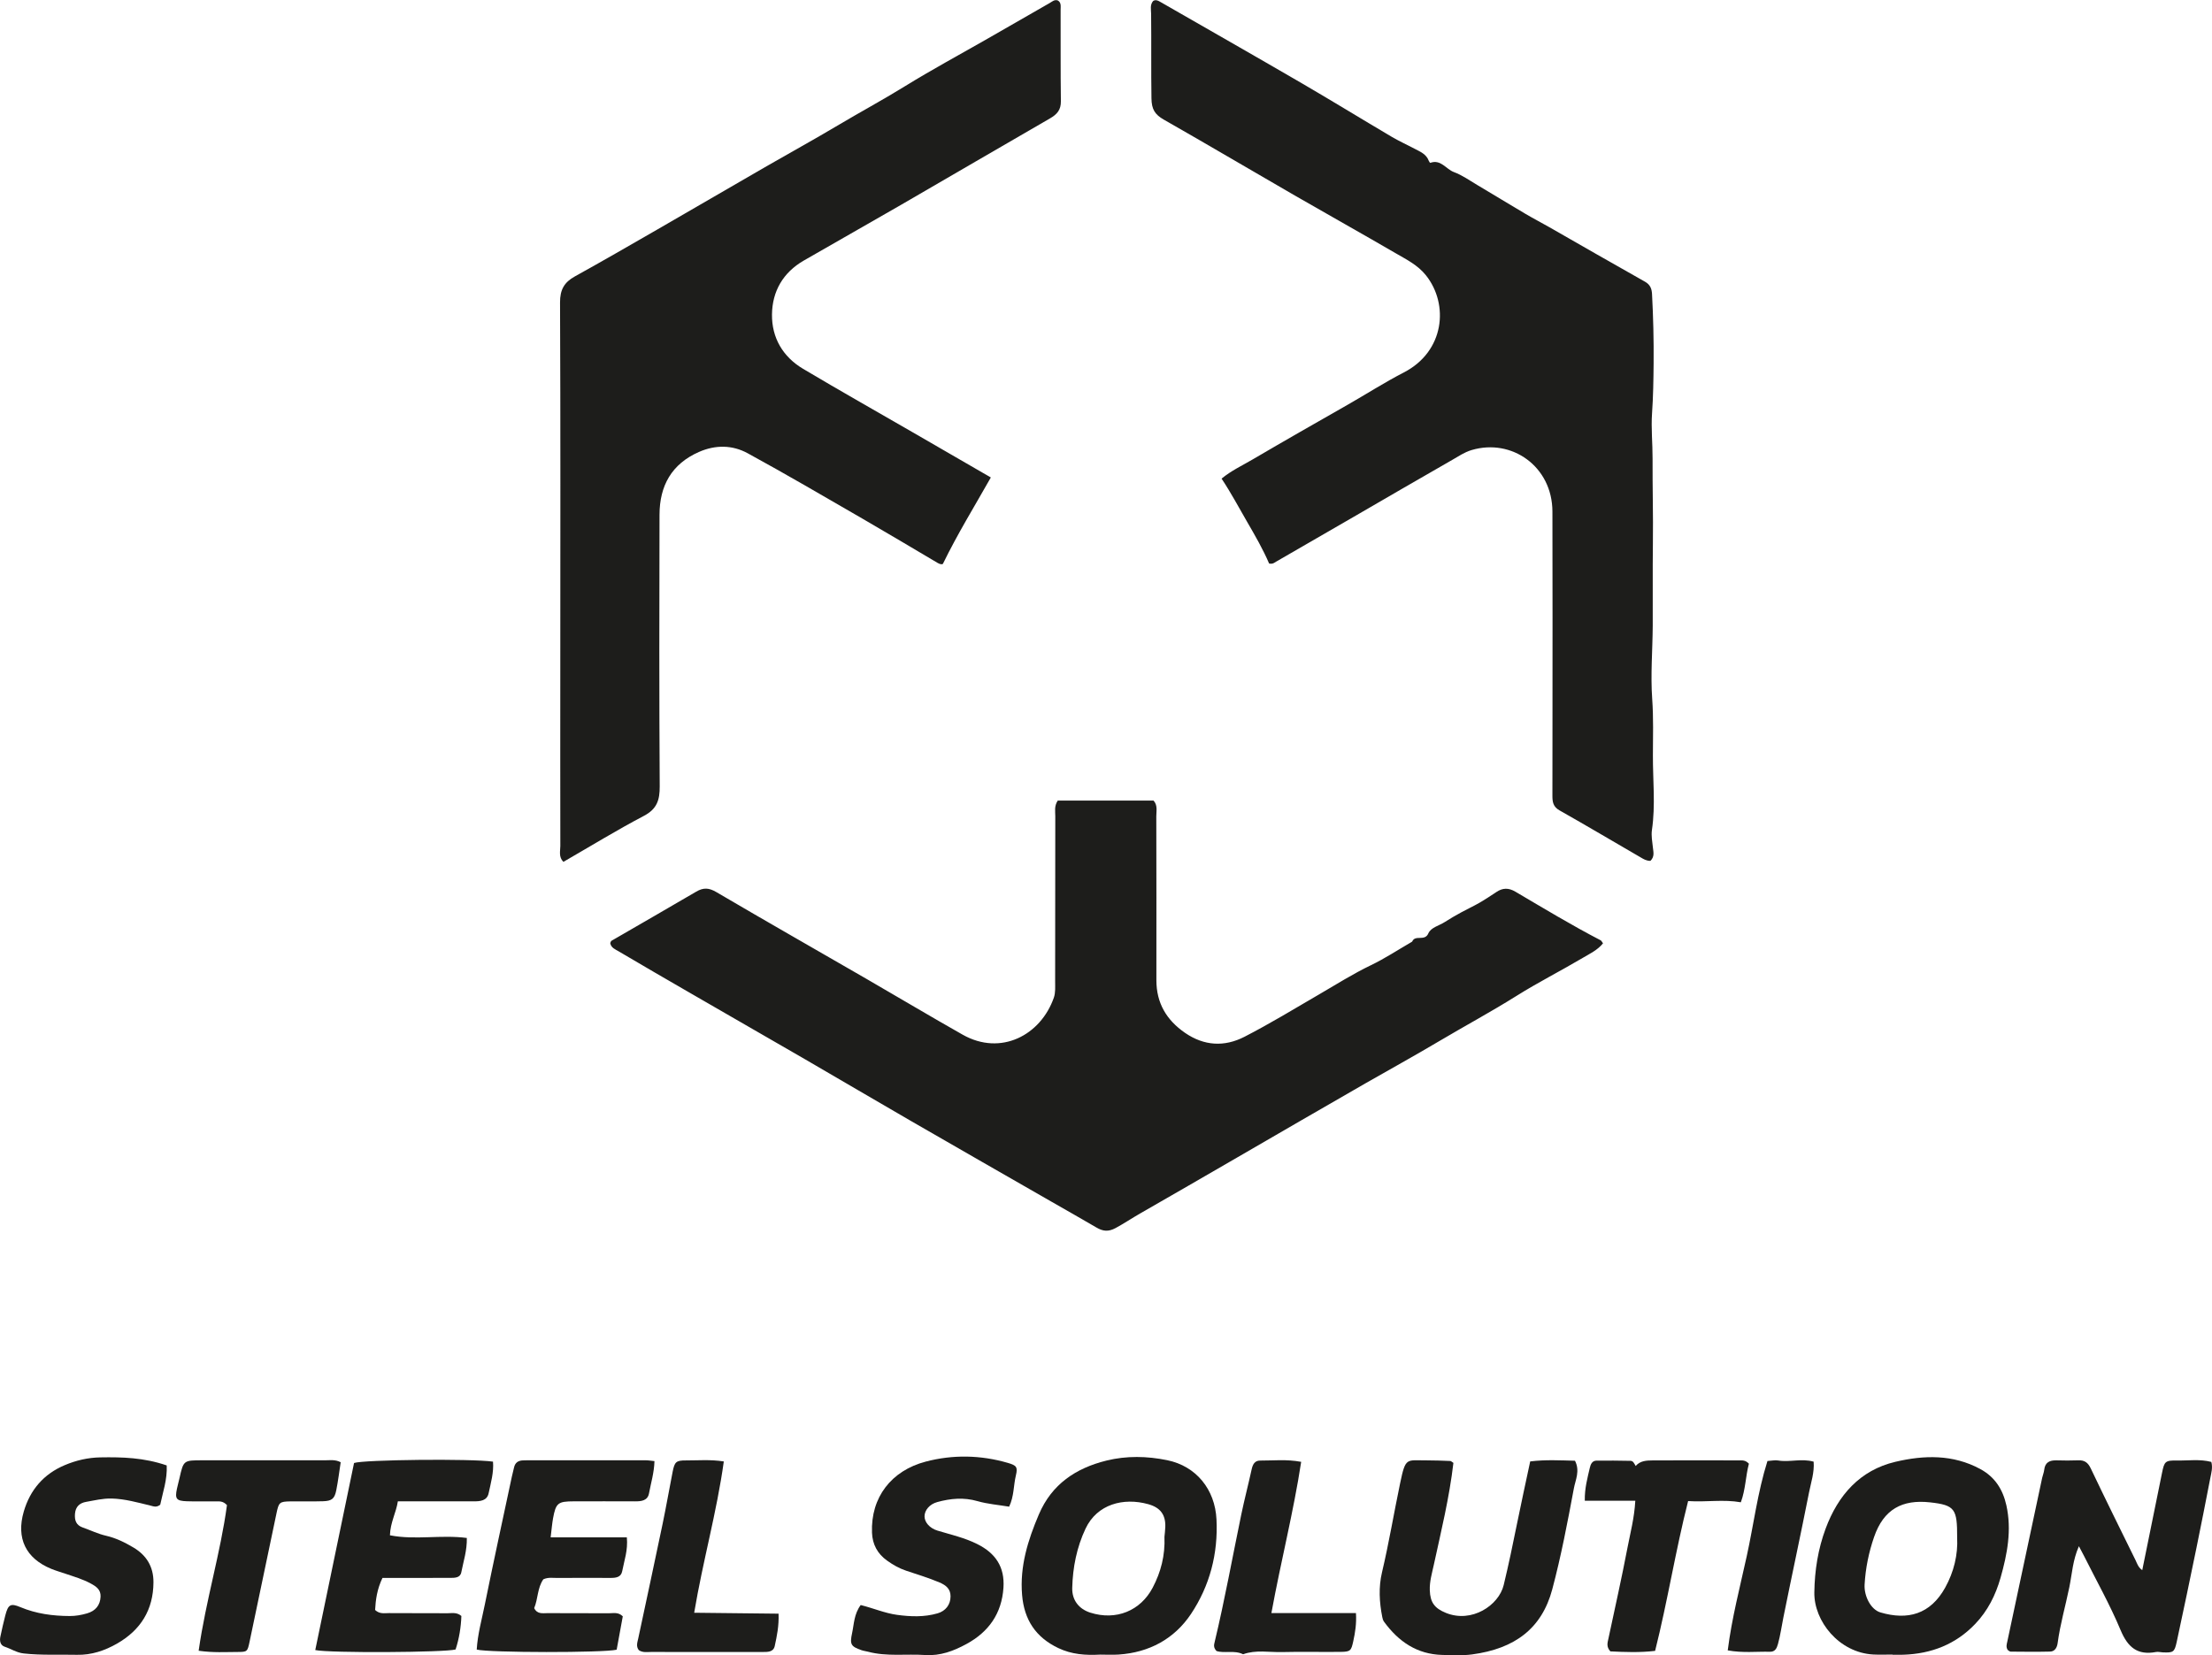
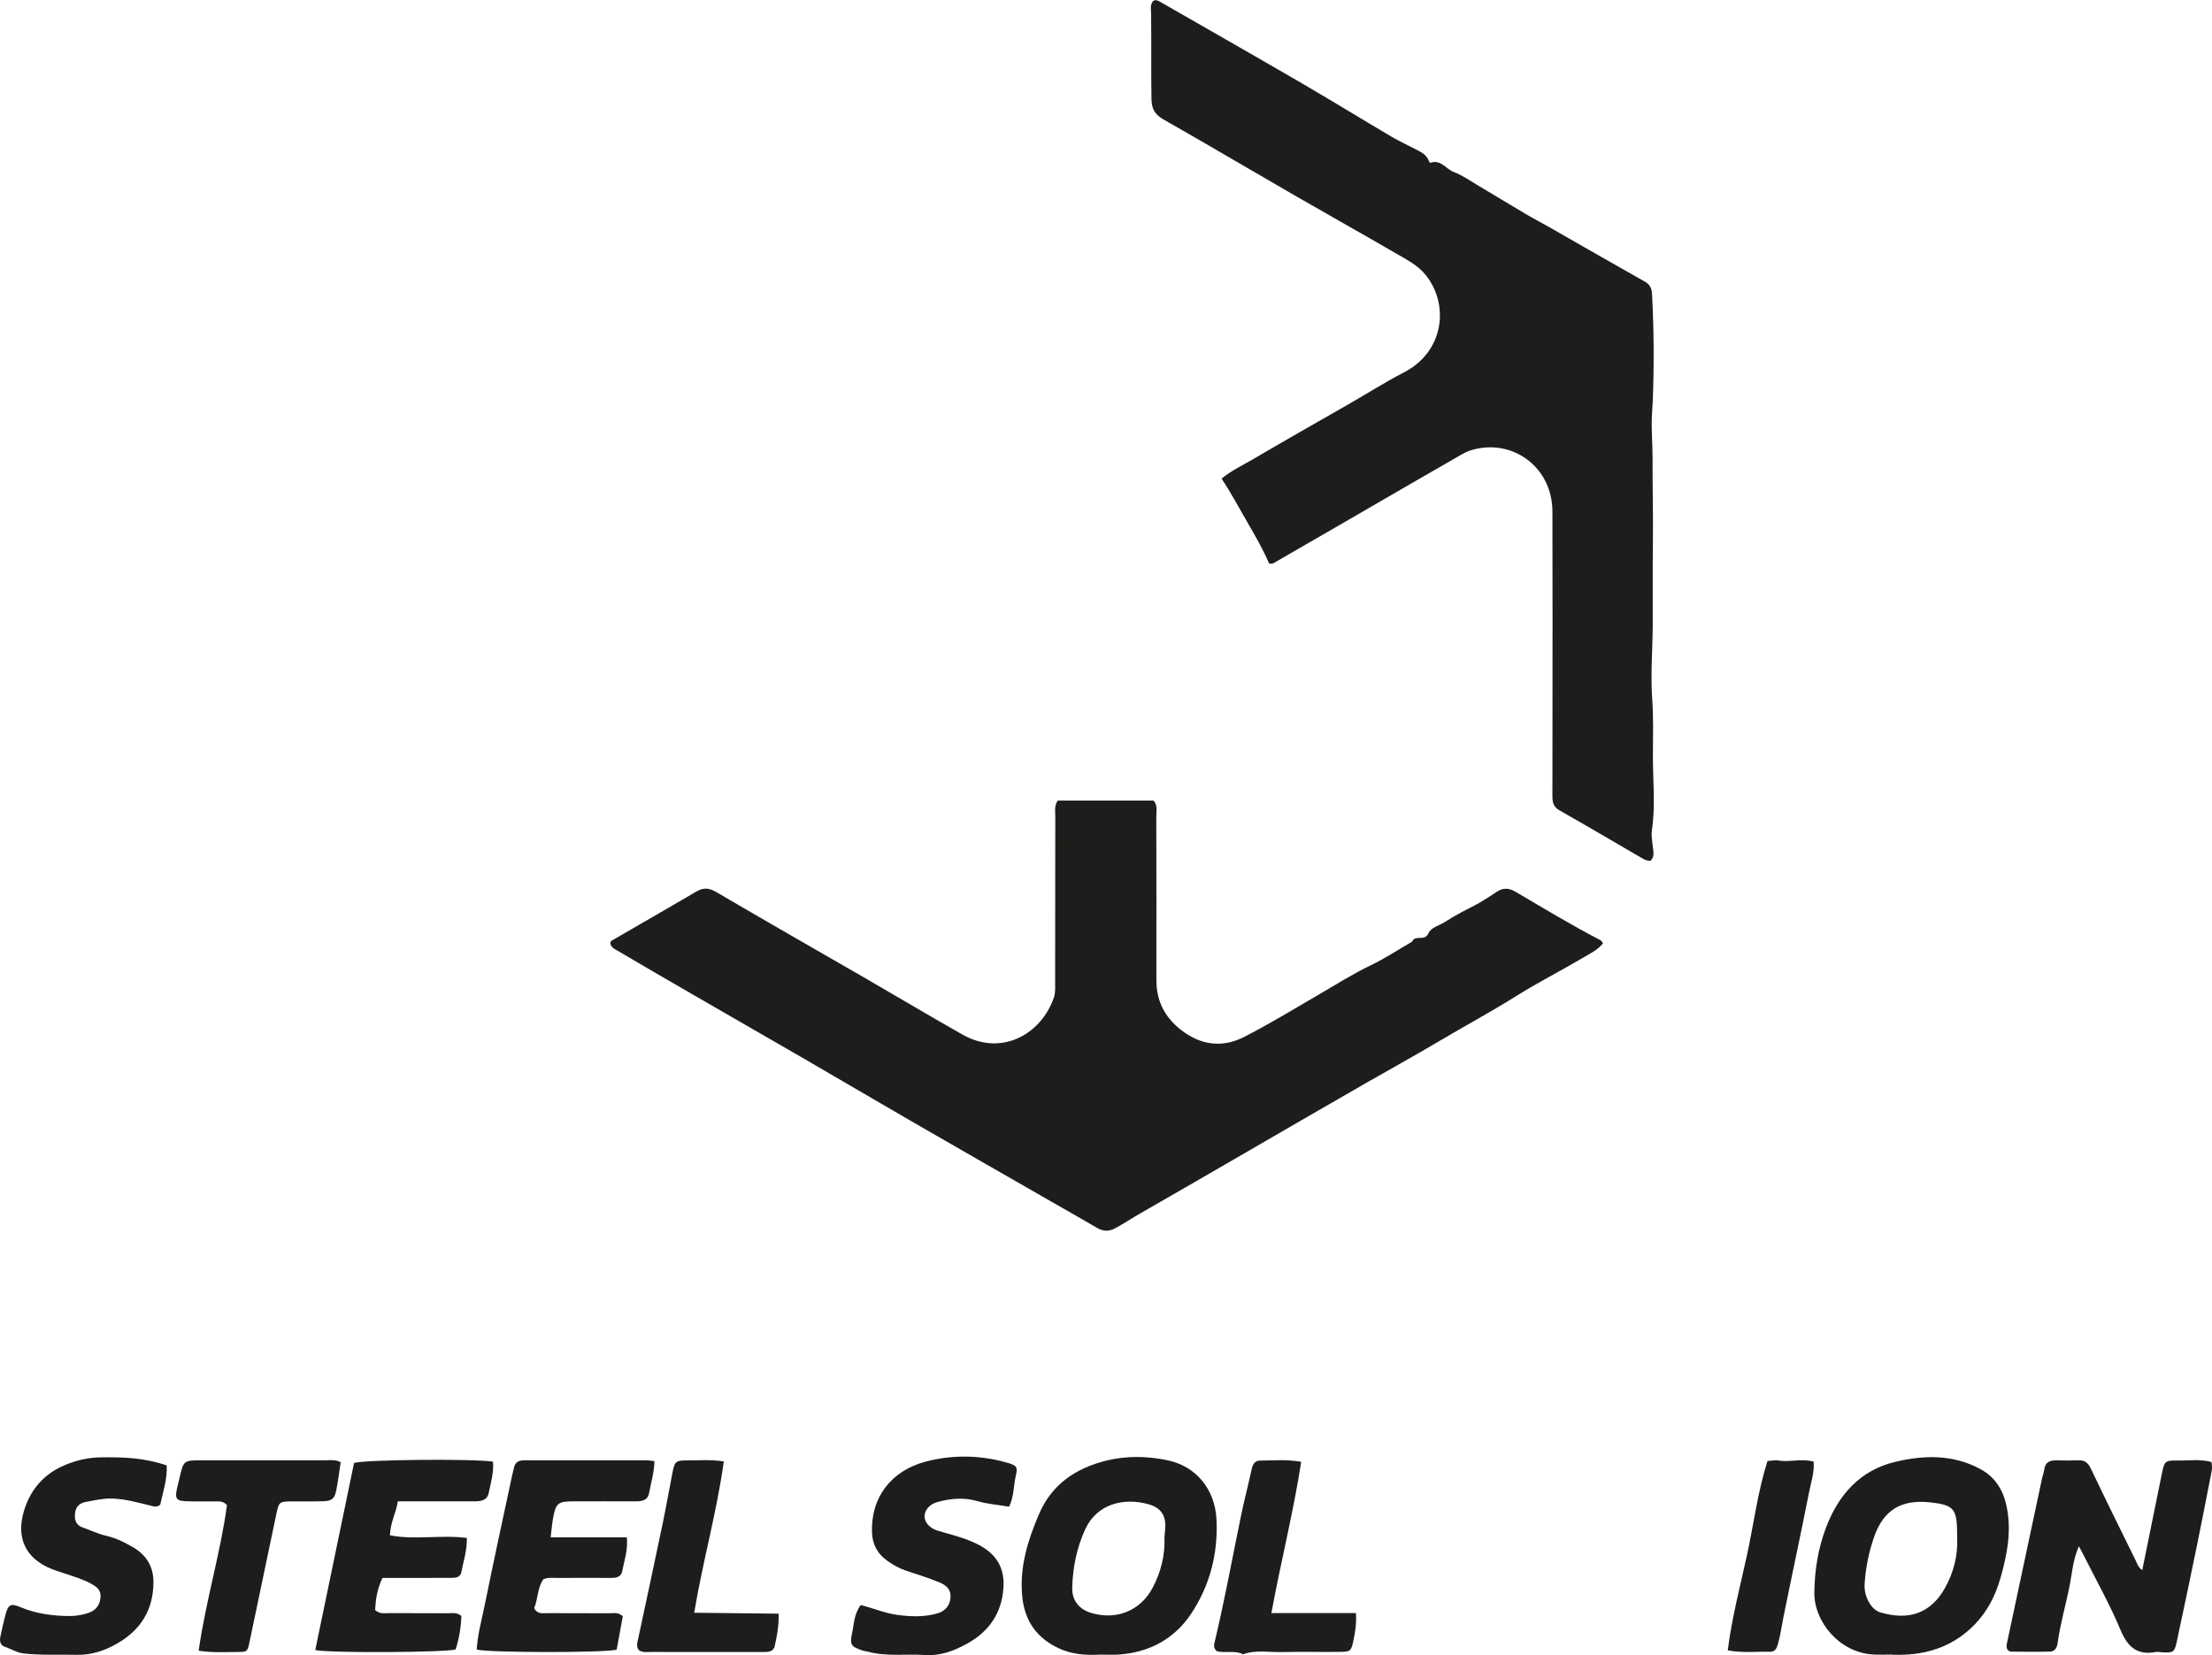
<svg xmlns="http://www.w3.org/2000/svg" xmlns:ns1="http://sodipodi.sourceforge.net/DTD/sodipodi-0.dtd" xmlns:ns2="http://www.inkscape.org/namespaces/inkscape" version="1.1" id="svg1" width="257.736" height="192.924" viewBox="0 0 257.736 192.924" ns1:docname="Лого партнерів (оновлений).ai" ns2:version="1.4 (86a8ad7, 2024-10-11)">
  <defs id="defs1">
    <clipPath id="clipPath1532">
      <path d="M 0,3183 H 3956 V 0 H 0 Z" transform="translate(-1508.746,-2558.965)" id="path1532" />
    </clipPath>
    <clipPath id="clipPath1534">
      <path d="M 0,3183 H 3956 V 0 H 0 Z" transform="translate(-1451.104,-2592.479)" id="path1534" />
    </clipPath>
    <clipPath id="clipPath1536">
      <path d="M 0,3183 H 3956 V 0 H 0 Z" transform="translate(-1456.951,-2564.233)" id="path1536" />
    </clipPath>
    <clipPath id="clipPath1538">
      <path d="M 0,3183 H 3956 V 0 H 0 Z" transform="translate(-1551.724,-2496.961)" id="path1538" />
    </clipPath>
    <clipPath id="clipPath1540">
      <path d="M 0,3183 H 3956 V 0 H 0 Z" transform="translate(-1466.276,-2499.882)" id="path1540" />
    </clipPath>
    <clipPath id="clipPath1542">
      <path d="M 0,3183 H 3956 V 0 H 0 Z" transform="translate(-1535.549,-2499.816)" id="path1542" />
    </clipPath>
    <clipPath id="clipPath1544">
      <path d="M 0,3183 H 3956 V 0 H 0 Z" transform="translate(-1491.527,-2506.343)" id="path1544" />
    </clipPath>
    <clipPath id="clipPath1546">
      <path d="M 0,3183 H 3956 V 0 H 0 Z" transform="translate(-1412.636,-2499.831)" id="path1546" />
    </clipPath>
    <clipPath id="clipPath1548">
      <path d="M 0,3183 H 3956 V 0 H 0 Z" transform="translate(-1397.941,-2496.286)" id="path1548" />
    </clipPath>
    <clipPath id="clipPath1550">
      <path d="M 0,3183 H 3956 V 0 H 0 Z" transform="translate(-1379.085,-2506.119)" id="path1550" />
    </clipPath>
    <clipPath id="clipPath1552">
      <path d="M 0,3183 H 3956 V 0 H 0 Z" transform="translate(-1439.731,-2493.916)" id="path1552" />
    </clipPath>
    <clipPath id="clipPath1554">
      <path d="M 0,3183 H 3956 V 0 H 0 Z" transform="translate(-1381.877,-2489.919)" id="path1554" />
    </clipPath>
    <clipPath id="clipPath1556">
-       <path d="M 0,3183 H 3956 V 0 H 0 Z" transform="translate(-1517.351,-2506.272)" id="path1556" />
-     </clipPath>
+       </clipPath>
    <clipPath id="clipPath1558">
      <path d="M 0,3183 H 3956 V 0 H 0 Z" transform="translate(-1425.181,-2493.242)" id="path1558" />
    </clipPath>
    <clipPath id="clipPath1560">
      <path d="M 0,3183 H 3956 V 0 H 0 Z" transform="translate(-1475.622,-2493.212)" id="path1560" />
    </clipPath>
    <clipPath id="clipPath1562">
      <path d="M 0,3183 H 3956 V 0 H 0 Z" transform="translate(-1518.97,-2506.506)" id="path1562" />
    </clipPath>
  </defs>
  <g id="layer-MC0" ns2:groupmode="layer" ns2:label="Шар 1" transform="translate(-1819.356,-731.713)">
    <g id="g2681" ns2:export-filename="g2681.svg" ns2:export-xdpi="96" ns2:export-ydpi="96">
      <path id="path1531" d="m 0,0 c -0.364,0 -0.603,0.157 -0.84,0.295 -2.372,1.375 -4.73,2.775 -7.116,4.124 -0.565,0.32 -0.615,0.758 -0.613,1.295 0.009,2.069 0.006,4.139 0.006,6.208 0.001,6.209 0.015,12.417 -0.005,18.626 -0.013,3.95 -3.566,6.418 -7.072,5.368 -0.628,-0.188 -1.146,-0.549 -1.692,-0.861 -2.897,-1.654 -5.777,-3.338 -8.665,-5.009 -2.231,-1.291 -4.466,-2.577 -6.697,-3.87 -0.17,-0.098 -0.312,-0.251 -0.638,-0.176 -0.529,1.235 -1.233,2.457 -1.942,3.678 -0.715,1.232 -1.381,2.494 -2.212,3.743 0.846,0.7 1.813,1.149 2.718,1.68 2.741,1.609 5.503,3.183 8.264,4.757 1.654,0.943 3.257,1.974 4.953,2.849 3.556,1.835 3.953,5.945 1.93,8.488 -0.72,0.905 -1.726,1.396 -2.68,1.951 -2.918,1.699 -5.867,3.345 -8.792,5.033 -3.817,2.204 -7.611,4.448 -11.44,6.629 -0.78,0.444 -1.068,0.897 -1.083,1.859 -0.038,2.466 -10e-4,4.932 -0.03,7.398 -0.005,0.382 -0.112,0.8 0.186,1.126 0.217,0.118 0.392,0.041 0.571,-0.061 4.099,-2.356 8.208,-4.694 12.295,-7.071 2.674,-1.556 5.311,-3.175 7.974,-4.749 0.647,-0.382 1.336,-0.691 2.001,-1.044 0.489,-0.259 1.026,-0.465 1.241,-1.052 0.025,-0.071 0.113,-0.191 0.133,-0.184 0.92,0.338 1.375,-0.551 2.067,-0.807 0.73,-0.27 1.388,-0.744 2.067,-1.146 1.399,-0.831 2.787,-1.68 4.189,-2.507 0.68,-0.402 1.382,-0.765 2.068,-1.156 2.794,-1.595 5.579,-3.204 8.383,-4.779 0.459,-0.258 0.586,-0.625 0.61,-1.071 C 0.246,47.548 0.295,45.531 0.277,43.511 0.264,42.056 0.242,40.585 0.141,39.151 0.048,37.812 0.191,36.5 0.186,35.181 0.174,32.701 0.246,30.22 0.214,27.738 0.183,25.337 0.216,22.936 0.2,20.535 0.185,18.411 0.003,16.278 0.153,14.167 0.271,12.511 0.221,10.854 0.215,9.215 0.207,7.048 0.45,4.867 0.13,2.698 0.057,2.201 0.162,1.673 0.215,1.163 0.256,0.77 0.377,0.377 0,0" style="fill:#1d1d1b;fill-opacity:1;fill-rule:nonzero;stroke:none" transform="matrix(1.333,0,0,-1.333,2011.661,832.047)" clip-path="url(#clipPath1532)" />
-       <path id="path1533" d="m 0,0 c -1.433,-2.536 -2.911,-4.93 -4.189,-7.554 -0.094,-0.07 -0.28,-0.024 -0.459,0.081 -2.191,1.292 -4.372,2.6 -6.574,3.873 -3.332,1.926 -6.653,3.872 -10.03,5.716 -1.336,0.73 -2.81,0.751 -4.257,0.117 -2.4,-1.053 -3.445,-2.967 -3.451,-5.488 -0.02,-7.92 -0.03,-15.841 0.017,-23.76 0.007,-1.19 -0.241,-1.969 -1.374,-2.567 -2.381,-1.253 -4.68,-2.663 -7.047,-4.028 -0.431,0.443 -0.265,0.946 -0.266,1.389 -0.012,5.294 -0.004,10.587 -0.003,15.88 0.002,10.547 0.024,21.093 -0.022,31.64 -0.005,1.121 0.366,1.766 1.301,2.283 2.398,1.327 4.772,2.699 7.148,4.068 3.202,1.846 6.394,3.71 9.595,5.557 2.065,1.191 4.156,2.337 6.204,3.558 1.944,1.158 3.936,2.23 5.863,3.42 2.397,1.479 4.88,2.818 7.326,4.219 1.793,1.027 3.586,2.055 5.376,3.087 0.204,0.117 0.379,0.298 0.672,0.228 C 6.175,41.545 6.099,41.194 6.1,40.892 6.109,38.226 6.088,35.559 6.123,32.893 6.133,32.14 5.786,31.75 5.177,31.398 0.843,28.9 -3.472,26.369 -7.802,23.864 c -2.844,-1.646 -5.707,-3.259 -8.552,-4.901 -1.807,-1.043 -2.753,-2.691 -2.775,-4.712 -0.023,-2.031 0.946,-3.697 2.715,-4.75 3.171,-1.887 6.385,-3.703 9.581,-5.549 C -4.57,2.644 -2.308,1.335 0,0" style="fill:#1d1d1b;fill-opacity:1;fill-rule:nonzero;stroke:none" transform="matrix(1.333,0,0,-1.333,1934.805,787.362)" clip-path="url(#clipPath1534)" />
      <path id="path1535" d="m 0,0 h 8.374 c 0.376,-0.41 0.24,-0.913 0.241,-1.372 0.012,-4.776 0.012,-9.552 0.008,-14.328 -0.002,-1.995 0.881,-3.488 2.503,-4.606 1.672,-1.151 3.45,-1.241 5.194,-0.345 2.216,1.139 4.349,2.439 6.504,3.694 1.502,0.874 2.979,1.809 4.556,2.567 1.213,0.583 2.347,1.333 3.516,2.009 0.034,0.02 0.08,0.04 0.094,0.071 0.265,0.607 1.093,-0.028 1.405,0.7 0.225,0.524 0.945,0.673 1.439,0.995 0.466,0.302 0.952,0.577 1.439,0.845 0.519,0.286 1.061,0.532 1.575,0.828 0.512,0.295 1.007,0.624 1.5,0.952 0.551,0.368 1.062,0.375 1.656,0.026 2.465,-1.451 4.913,-2.933 7.454,-4.252 0.063,-0.032 0.097,-0.119 0.205,-0.261 -0.464,-0.586 -1.153,-0.908 -1.774,-1.276 -1.915,-1.133 -3.907,-2.142 -5.79,-3.323 -2.221,-1.393 -4.529,-2.634 -6.78,-3.97 -2.111,-1.254 -4.272,-2.444 -6.408,-3.667 -3.757,-2.152 -7.496,-4.334 -11.244,-6.501 -2.82,-1.632 -5.639,-3.267 -8.467,-4.886 -0.722,-0.413 -1.411,-0.88 -2.148,-1.276 -0.627,-0.338 -1.103,-0.282 -1.66,0.044 -1.299,0.761 -2.611,1.5 -3.917,2.25 -4.098,2.353 -8.201,4.698 -12.292,7.062 -3.093,1.787 -6.168,3.603 -9.258,5.395 -3.335,1.933 -6.679,3.851 -10.016,5.78 -2.099,1.214 -4.199,2.428 -6.286,3.663 -0.29,0.172 -0.664,0.307 -0.74,0.72 0.037,0.073 0.054,0.174 0.112,0.207 2.469,1.434 4.949,2.852 7.412,4.298 0.616,0.362 1.101,0.339 1.744,-0.038 4.351,-2.556 8.737,-5.054 13.106,-7.579 2.814,-1.626 5.604,-3.294 8.432,-4.893 3.346,-1.892 6.827,-0.037 7.971,3.24 0.152,0.433 0.111,0.944 0.112,1.418 0.008,4.816 0.004,9.632 0.013,14.448 C -0.214,-0.935 -0.321,-0.484 0,0" style="fill:#1d1d1b;fill-opacity:1;fill-rule:nonzero;stroke:none" transform="matrix(1.333,0,0,-1.333,1942.601,825.023)" clip-path="url(#clipPath1536)" />
      <path id="path1537" d="M 0,0 C 0.591,2.907 1.161,5.703 1.727,8.5 1.932,9.514 2.004,9.608 3.057,9.59 4.039,9.572 5.034,9.73 6.037,9.467 6.176,8.958 6.033,8.498 5.946,8.044 5.554,6.021 5.158,3.998 4.744,1.979 4.178,-0.777 3.604,-3.531 3.01,-6.28 2.816,-7.174 2.708,-7.222 1.799,-7.186 c -0.198,0.008 -0.404,0.069 -0.593,0.034 -1.624,-0.307 -2.47,0.407 -3.099,1.912 -0.932,2.23 -2.128,4.351 -3.213,6.517 -0.122,0.243 -0.253,0.481 -0.432,0.819 -0.541,-1.228 -0.599,-2.428 -0.836,-3.584 -0.333,-1.631 -0.8,-3.232 -1.022,-4.887 -0.048,-0.362 -0.225,-0.731 -0.655,-0.742 -1.148,-0.028 -2.298,-0.015 -3.447,-0.004 -0.1,0.001 -0.199,0.109 -0.265,0.148 -0.164,0.267 -0.083,0.495 -0.033,0.728 1.018,4.774 2.032,9.549 3.049,14.323 0.05,0.233 0.151,0.458 0.177,0.692 0.072,0.664 0.479,0.848 1.076,0.833 C -6.857,9.586 -6.22,9.58 -5.584,9.606 -5.033,9.628 -4.739,9.4 -4.497,8.892 -3.218,6.205 -1.898,3.536 -0.583,0.866 -0.447,0.589 -0.368,0.266 0,0" style="fill:#1d1d1b;fill-opacity:1;fill-rule:nonzero;stroke:none" transform="matrix(1.333,0,0,-1.333,2068.965,914.718)" clip-path="url(#clipPath1538)" />
      <path id="path1539" d="M 0,0 C 0.021,0.231 0.063,0.547 0.074,0.864 0.11,1.937 -0.37,2.558 -1.411,2.849 -3.589,3.458 -5.889,2.847 -6.895,0.717 -7.67,-0.927 -8.016,-2.68 -8.061,-4.477 c -0.026,-1.085 0.606,-1.845 1.574,-2.154 2.266,-0.723 4.401,0.165 5.46,2.185 C -0.31,-3.08 0.066,-1.635 0,0 m -5.602,-10.302 c -1.311,-0.073 -2.511,0.017 -3.674,0.57 -1.981,0.942 -2.988,2.482 -3.168,4.644 -0.21,2.5 0.504,4.784 1.466,7.042 1.131,2.652 3.238,4.048 5.91,4.709 1.753,0.432 3.551,0.393 5.308,0.033 C 2.77,6.178 4.419,4.149 4.548,1.521 4.697,-1.473 3.962,-4.287 2.319,-6.749 0.863,-8.928 -1.333,-10.119 -4,-10.297 c -0.555,-0.037 -1.114,-0.005 -1.602,-0.005" style="fill:#1d1d1b;fill-opacity:1;fill-rule:nonzero;stroke:none" transform="matrix(1.333,0,0,-1.333,1955.035,910.824)" clip-path="url(#clipPath1540)" />
      <path id="path1541" d="M 0,0 C 0.005,2.501 -0.176,2.836 -2.378,3.077 -4.794,3.342 -6.424,2.479 -7.261,0.05 -7.724,-1.29 -8.01,-2.685 -8.09,-4.115 -8.146,-5.113 -7.548,-6.3 -6.708,-6.547 -4.33,-7.246 -2.345,-6.725 -1.042,-4.371 -0.281,-2.996 0.076,-1.49 0,0 m -5.654,-10.231 c -0.557,0 -1.116,-0.025 -1.671,0.004 -3.023,0.161 -5.195,2.937 -5.159,5.42 0.028,1.944 0.326,3.806 0.99,5.594 1.08,2.906 2.987,5.102 6.1,5.836 C -2.898,7.211 -0.369,7.284 2.02,5.991 3.316,5.29 3.997,4.188 4.303,2.813 4.783,0.654 4.382,-1.439 3.792,-3.521 3.361,-5.038 2.677,-6.401 1.586,-7.546 c -1.709,-1.795 -3.839,-2.618 -6.285,-2.7 -0.318,-0.01 -0.636,-10e-4 -0.955,-10e-4 z" style="fill:#1d1d1b;fill-opacity:1;fill-rule:nonzero;stroke:none" transform="matrix(1.333,0,0,-1.333,2047.398,910.913)" clip-path="url(#clipPath1542)" />
-       <path id="path1543" d="m 0,0 c -0.356,-3.054 -1.074,-5.976 -1.713,-8.914 -0.159,-0.732 -0.379,-1.461 -0.351,-2.228 0.037,-1.061 0.418,-1.572 1.406,-1.974 2.264,-0.921 4.623,0.659 5.053,2.431 0.429,1.774 0.8,3.556 1.16,5.342 0.364,1.806 0.761,3.606 1.157,5.47 1.352,0.168 2.642,0.09 3.915,0.06 0.456,-0.894 0.04,-1.677 -0.096,-2.409 -0.553,-2.961 -1.115,-5.929 -1.891,-8.837 -0.916,-3.428 -3.276,-5.187 -7.003,-5.688 -0.859,-0.115 -1.744,-0.066 -2.616,-0.045 -2.201,0.057 -3.814,1.165 -5.076,2.889 -0.101,0.137 -0.133,0.267 -0.164,0.424 -0.258,1.3 -0.329,2.614 -0.025,3.899 0.612,2.587 1.044,5.208 1.588,7.806 0.485,2.318 0.535,1.98 2.362,1.993 C -1.62,0.223 -0.946,0.19 -0.272,0.165 -0.205,0.162 -0.14,0.087 0,0" style="fill:#1d1d1b;fill-opacity:1;fill-rule:nonzero;stroke:none" transform="matrix(1.333,0,0,-1.333,1988.703,902.21)" clip-path="url(#clipPath1544)" />
      <path id="path1545" d="M 0,0 H 6.661 C 6.769,-1.13 6.43,-2.032 6.257,-2.952 6.155,-3.494 5.702,-3.547 5.232,-3.545 3.681,-3.537 2.128,-3.538 0.577,-3.548 0.185,-3.55 -0.219,-3.473 -0.639,-3.667 c -0.525,-0.75 -0.46,-1.713 -0.799,-2.519 0.273,-0.558 0.756,-0.435 1.17,-0.438 1.791,-0.013 3.581,0 5.372,-0.011 0.384,-0.002 0.802,0.124 1.202,-0.268 C 6.132,-7.854 5.949,-8.854 5.772,-9.82 4.676,-10.1 -5.441,-10.09 -6.461,-9.809 c 0.078,1.33 0.443,2.625 0.707,3.931 0.755,3.733 1.569,7.455 2.362,11.18 0.058,0.272 0.134,0.54 0.194,0.812 0.091,0.411 0.357,0.6 0.763,0.616 0.159,0.006 0.318,0.012 0.477,0.012 C 1.465,6.743 4.887,6.744 8.309,6.74 8.541,6.74 8.772,6.698 9.075,6.668 9.049,5.666 8.768,4.761 8.598,3.846 8.479,3.208 7.932,3.147 7.379,3.149 5.589,3.158 3.798,3.154 2.008,3.151 0.641,3.149 0.454,3.001 0.21,1.663 0.126,1.197 0.09,0.723 0,0" style="fill:#1d1d1b;fill-opacity:1;fill-rule:nonzero;stroke:none" transform="matrix(1.333,0,0,-1.333,1883.515,910.893)" clip-path="url(#clipPath1546)" />
      <path id="path1547" d="m 0,0 c -0.476,-0.99 -0.596,-1.912 -0.644,-2.804 0.401,-0.376 0.818,-0.269 1.203,-0.272 1.709,-0.013 3.419,-0.002 5.128,-0.012 0.387,-0.002 0.8,0.109 1.21,-0.239 C 6.863,-4.302 6.704,-5.299 6.392,-6.254 5.539,-6.518 -4.628,-6.582 -5.875,-6.307 c 1.13,5.451 2.26,10.904 3.39,16.354 0.798,0.293 10.27,0.394 12.147,0.12 C 9.739,9.227 9.473,8.314 9.28,7.407 9.136,6.729 8.524,6.693 7.938,6.695 5.756,6.701 3.574,6.697 1.344,6.697 1.202,5.731 0.678,4.824 0.653,3.727 2.865,3.293 5.119,3.791 7.373,3.494 7.397,2.394 7.076,1.449 6.89,0.489 6.796,0.003 6.323,0.004 5.917,0.003 4.406,0.001 2.895,0.001 1.384,0 Z" style="fill:#1d1d1b;fill-opacity:1;fill-rule:nonzero;stroke:none" transform="matrix(1.333,0,0,-1.333,1863.921,915.619)" clip-path="url(#clipPath1548)" />
      <path id="path1549" d="m 0,0 c 0.061,-1.236 -0.343,-2.354 -0.566,-3.43 -0.33,-0.275 -0.587,-0.146 -0.858,-0.081 -1.117,0.269 -2.221,0.586 -3.388,0.617 -0.771,0.02 -1.499,-0.165 -2.238,-0.293 -0.553,-0.096 -0.917,-0.412 -0.968,-1.035 -0.047,-0.58 0.097,-1.004 0.688,-1.21 0.675,-0.235 1.328,-0.557 2.019,-0.714 0.873,-0.199 1.653,-0.587 2.4,-1.03 1.134,-0.674 1.758,-1.667 1.752,-3.042 -0.01,-2.419 -1.127,-4.18 -3.174,-5.356 -1.073,-0.615 -2.243,-1.014 -3.518,-0.985 -1.547,0.037 -3.094,-0.054 -4.644,0.118 -0.628,0.069 -1.102,0.402 -1.655,0.584 -0.407,0.132 -0.468,0.514 -0.388,0.895 0.132,0.621 0.27,1.241 0.431,1.855 0.249,0.95 0.452,1.079 1.325,0.713 1.382,-0.578 2.821,-0.768 4.303,-0.774 0.525,-0.002 1.027,0.089 1.524,0.234 0.737,0.216 1.139,0.713 1.173,1.456 0.028,0.615 -0.368,0.887 -0.858,1.153 -0.704,0.383 -1.461,0.6 -2.209,0.855 -0.414,0.141 -0.836,0.261 -1.24,0.426 -2.226,0.912 -3.085,2.677 -2.407,5.007 0.554,1.904 1.741,3.284 3.578,4.06 0.993,0.42 2.028,0.662 3.122,0.681 C -3.885,0.737 -1.99,0.685 0,0" style="fill:#1d1d1b;fill-opacity:1;fill-rule:nonzero;stroke:none" transform="matrix(1.333,0,0,-1.333,1838.781,902.508)" clip-path="url(#clipPath1550)" />
      <path id="path1551" d="m 0,0 c 1.12,-0.279 2.11,-0.713 3.176,-0.858 1.19,-0.163 2.374,-0.207 3.544,0.131 0.701,0.203 1.134,0.755 1.134,1.488 0,0.638 -0.381,0.964 -0.958,1.21 C 5.941,2.378 4.95,2.672 3.972,3.002 3.356,3.21 2.81,3.522 2.294,3.894 1.47,4.486 1.028,5.3 0.989,6.323 c -0.12,3.095 1.692,5.428 4.694,6.217 2.369,0.623 4.801,0.582 7.186,-0.114 0.747,-0.218 0.875,-0.358 0.697,-1.093 C 13.354,10.455 13.411,9.515 12.976,8.6 12.043,8.756 11.103,8.828 10.216,9.083 9.013,9.43 7.856,9.322 6.693,9.003 6.02,8.818 5.582,8.289 5.581,7.754 5.579,7.245 6.026,6.716 6.704,6.51 7.88,6.152 9.079,5.888 10.195,5.328 11.789,4.53 12.6,3.329 12.479,1.513 12.328,-0.75 11.186,-2.354 9.239,-3.411 8.123,-4.016 6.965,-4.46 5.63,-4.371 3.97,-4.259 2.289,-4.522 0.645,-4.083 c -0.191,0.051 -0.393,0.071 -0.578,0.137 -0.923,0.322 -1.03,0.509 -0.82,1.481 C -0.58,-1.662 -0.588,-0.801 0,0" style="fill:#1d1d1b;fill-opacity:1;fill-rule:nonzero;stroke:none" transform="matrix(1.333,0,0,-1.333,1919.641,918.779)" clip-path="url(#clipPath1552)" />
      <path id="path1553" d="m 0,0 c 0.634,4.431 1.916,8.569 2.474,12.732 -0.365,0.393 -0.7,0.322 -1.009,0.326 -0.835,0.01 -1.671,-0.016 -2.505,0.013 -0.916,0.033 -1.044,0.213 -0.86,1.085 0.065,0.31 0.153,0.616 0.223,0.926 0.355,1.57 0.355,1.57 2.01,1.57 3.579,10e-4 7.157,0.005 10.736,10e-4 0.428,-10e-4 0.871,0.08 1.347,-0.171 C 12.289,15.661 12.19,14.84 12.029,14.033 11.882,13.298 11.646,13.099 10.893,13.073 9.939,13.041 8.984,13.075 8.03,13.06 7.06,13.044 7.004,12.979 6.799,11.996 6.02,8.27 5.242,4.542 4.457,0.817 4.268,-0.079 4.256,-0.105 3.402,-0.107 2.341,-0.109 1.273,-0.183 0,0" style="fill:#1d1d1b;fill-opacity:1;fill-rule:nonzero;stroke:none" transform="matrix(1.333,0,0,-1.333,1842.503,924.107)" clip-path="url(#clipPath1554)" />
-       <path id="path1555" d="m 0,0 c -0.291,-1.096 -0.289,-2.252 -0.705,-3.375 -1.538,0.272 -2.995,10e-4 -4.609,0.106 -1.102,-4.334 -1.783,-8.712 -2.885,-13.098 -1.338,-0.158 -2.664,-0.105 -3.912,-0.044 -0.37,0.411 -0.245,0.759 -0.171,1.107 0.561,2.64 1.157,5.274 1.662,7.925 0.251,1.312 0.605,2.614 0.69,4.14 h -4.415 c -0.02,1.095 0.233,1.972 0.433,2.854 0.071,0.309 0.194,0.648 0.592,0.652 0.993,0.011 1.987,0.001 2.981,-0.018 0.224,-0.005 0.311,-0.222 0.441,-0.45 0.397,0.464 0.951,0.483 1.477,0.487 2.587,0.017 5.173,0.005 7.76,0.001 0.2,0 0.398,-0.02 0.661,-0.287" style="fill:#1d1d1b;fill-opacity:1;fill-rule:nonzero;stroke:none" transform="matrix(1.333,0,0,-1.333,2023.134,902.305)" clip-path="url(#clipPath1556)" />
      <path id="path1557" d="M 0,0 C 2.526,-0.028 4.921,-0.054 7.375,-0.081 7.417,-1.146 7.231,-2.032 7.041,-2.908 6.922,-3.452 6.415,-3.431 5.969,-3.431 c -1.511,0 -3.021,-10e-4 -4.531,-10e-4 -1.709,0 -3.418,-0.005 -5.127,0.006 -0.388,0.002 -0.797,-0.091 -1.153,0.157 -0.26,0.336 -0.121,0.681 -0.048,1.026 0.713,3.335 1.432,6.668 2.128,10.006 0.315,1.512 0.578,3.036 0.877,4.553 0.173,0.877 0.301,1.007 1.171,1.002 1.062,-0.005 2.131,0.096 3.303,-0.09 C 1.976,8.791 0.757,4.532 0,0" style="fill:#1d1d1b;fill-opacity:1;fill-rule:nonzero;stroke:none" transform="matrix(1.333,0,0,-1.333,1900.241,919.678)" clip-path="url(#clipPath1558)" />
      <path id="path1559" d="M 0,0 H 7.391 C 7.45,-0.921 7.324,-1.692 7.156,-2.461 6.975,-3.292 6.912,-3.381 6.065,-3.392 4.359,-3.413 2.651,-3.365 0.945,-3.409 c -1.139,-0.029 -2.299,0.216 -3.418,-0.192 -0.764,0.383 -1.639,0.057 -2.324,0.284 -0.28,0.3 -0.224,0.533 -0.167,0.767 0.886,3.7 1.562,7.445 2.332,11.169 0.273,1.32 0.618,2.626 0.905,3.944 0.096,0.436 0.266,0.775 0.749,0.772 1.141,-0.007 2.288,0.13 3.581,-0.111 C 1.931,8.824 0.834,4.557 0,0" style="fill:#1d1d1b;fill-opacity:1;fill-rule:nonzero;stroke:none" transform="matrix(1.333,0,0,-1.333,1967.496,919.717)" clip-path="url(#clipPath1560)" />
      <path id="path1561" d="m 0,0 c 0.378,0.023 0.662,0.092 0.926,0.047 1.012,-0.175 2.047,0.2 3.112,-0.105 0.075,-0.949 -0.231,-1.817 -0.402,-2.687 -0.719,-3.65 -1.51,-7.286 -2.243,-10.933 -0.157,-0.776 -0.262,-1.562 -0.475,-2.327 -0.102,-0.367 -0.247,-0.683 -0.7,-0.673 -1.179,0.028 -2.367,-0.12 -3.689,0.121 0.357,2.823 1.066,5.524 1.662,8.24 C -1.207,-5.579 -0.872,-2.78 0,0" style="fill:#1d1d1b;fill-opacity:1;fill-rule:nonzero;stroke:none" transform="matrix(1.333,0,0,-1.333,2025.294,901.993)" clip-path="url(#clipPath1562)" />
    </g>
  </g>
</svg>